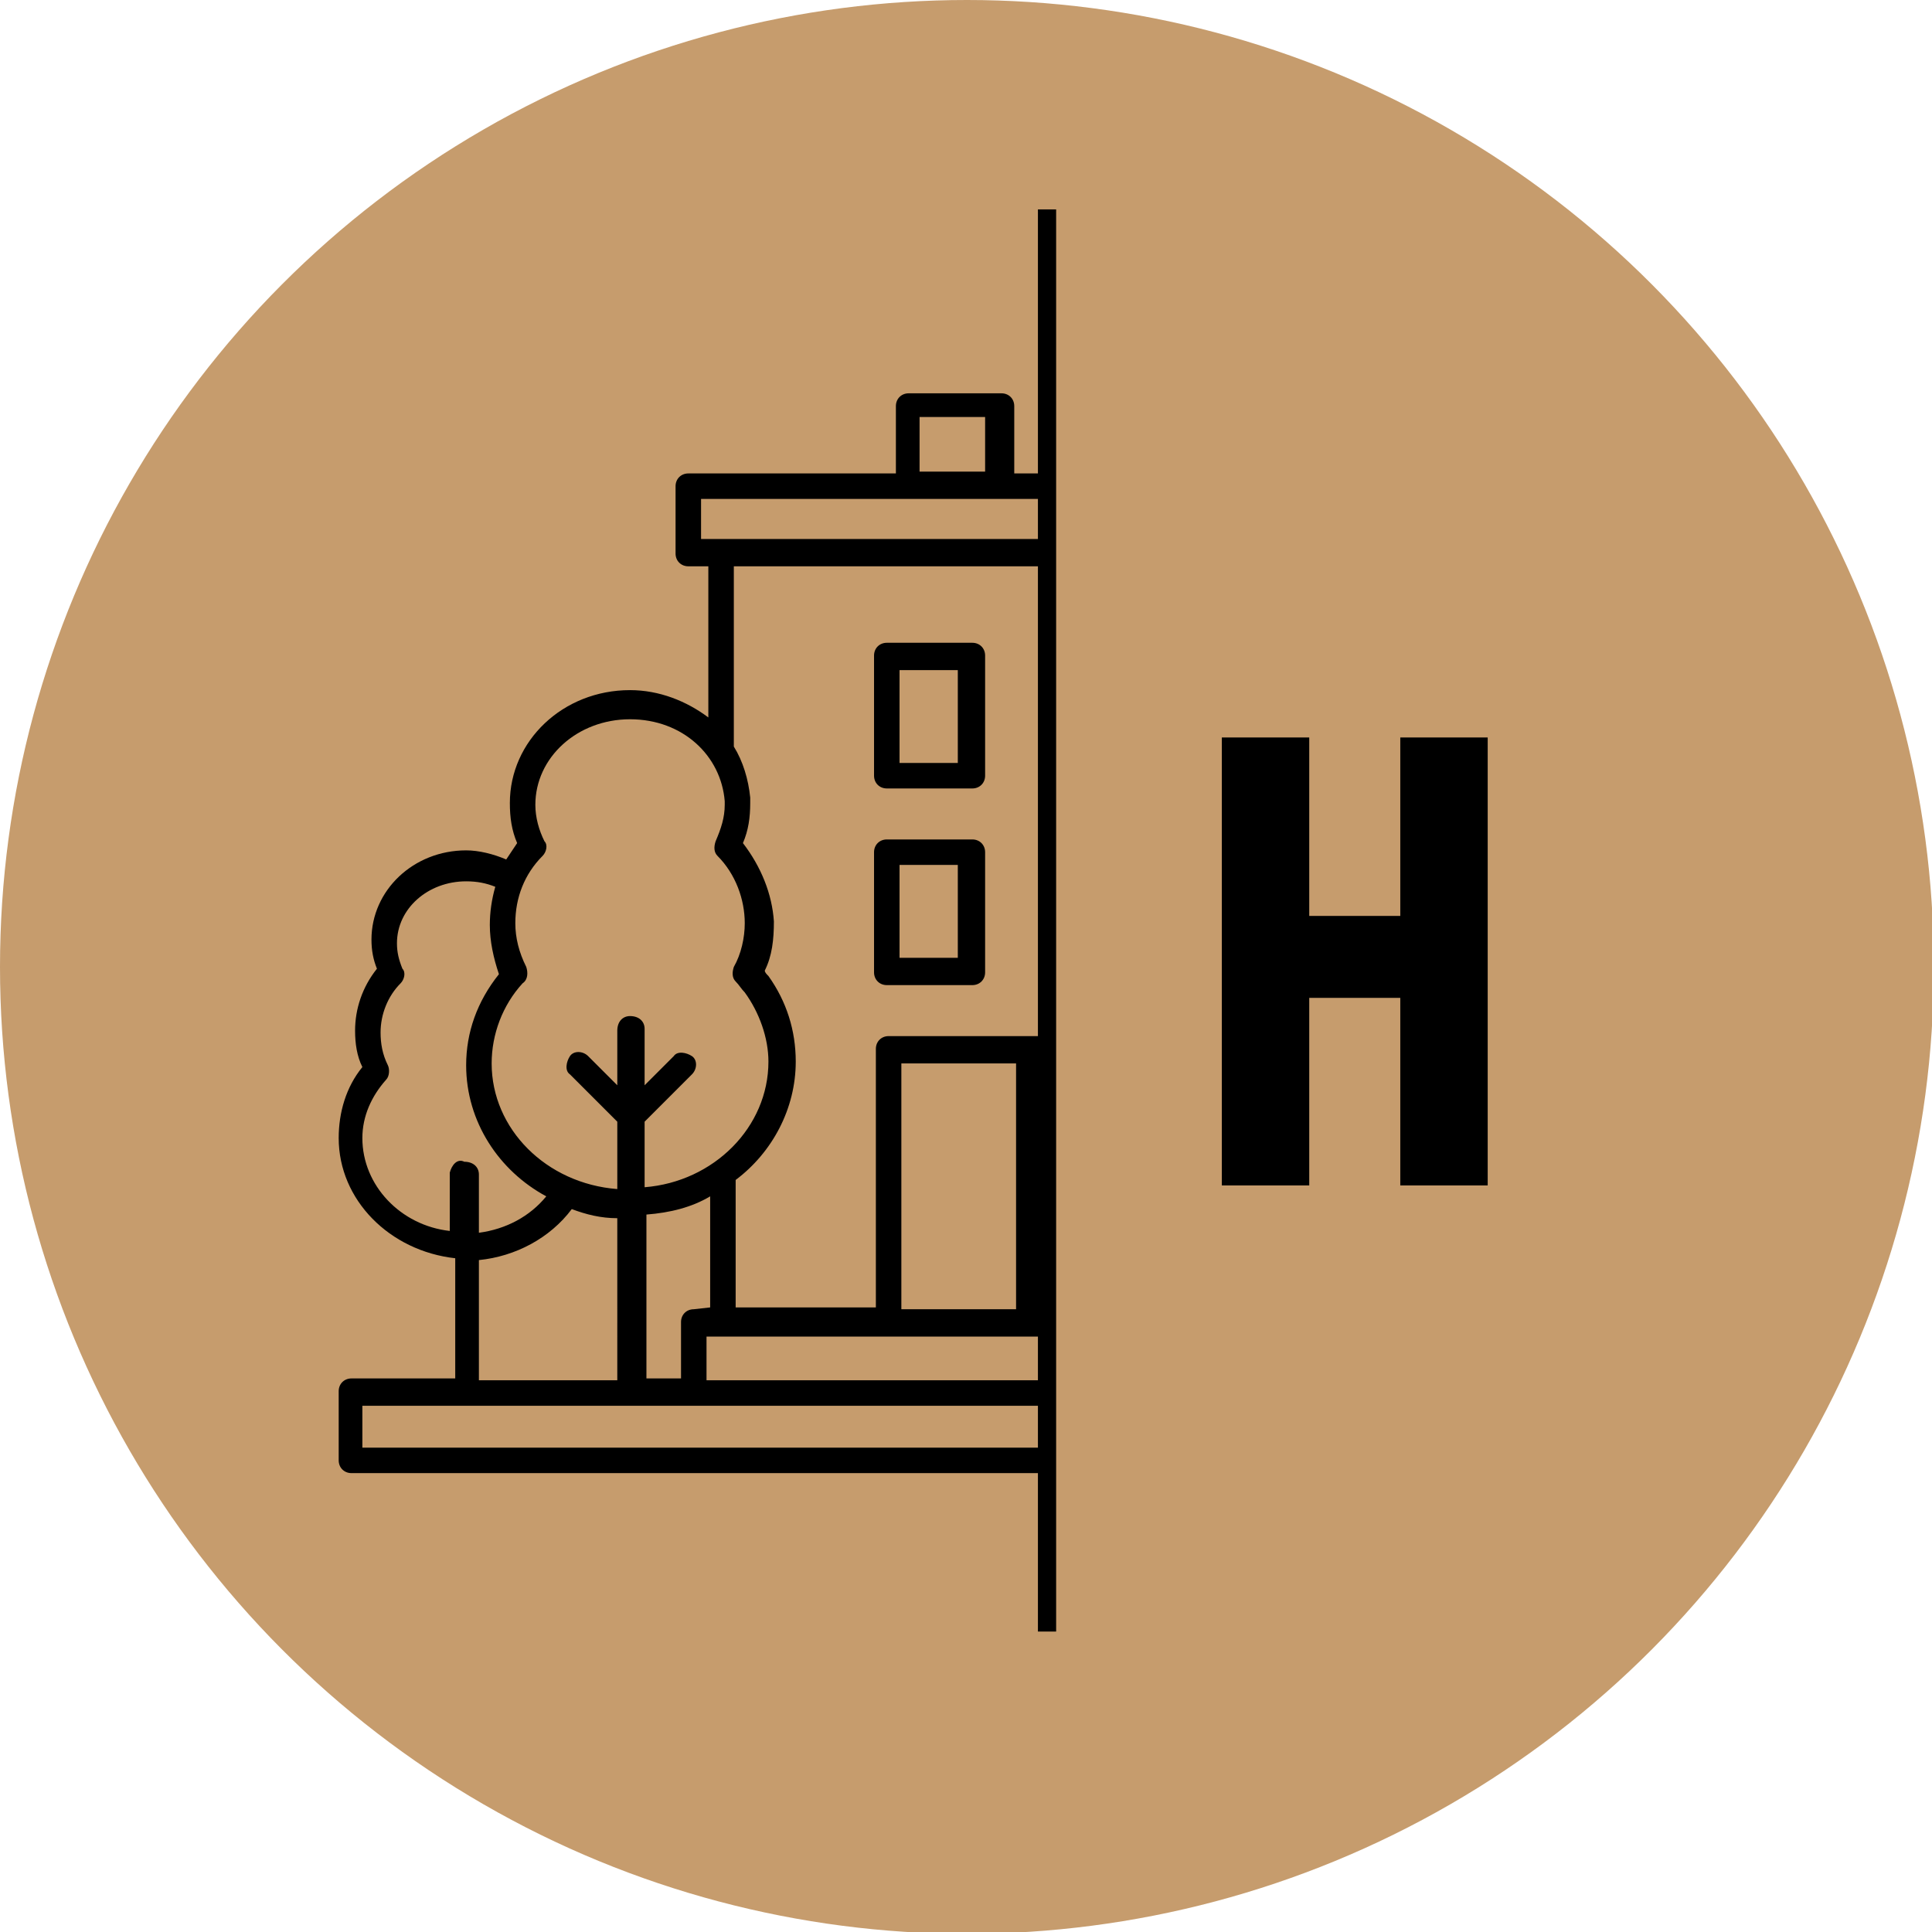
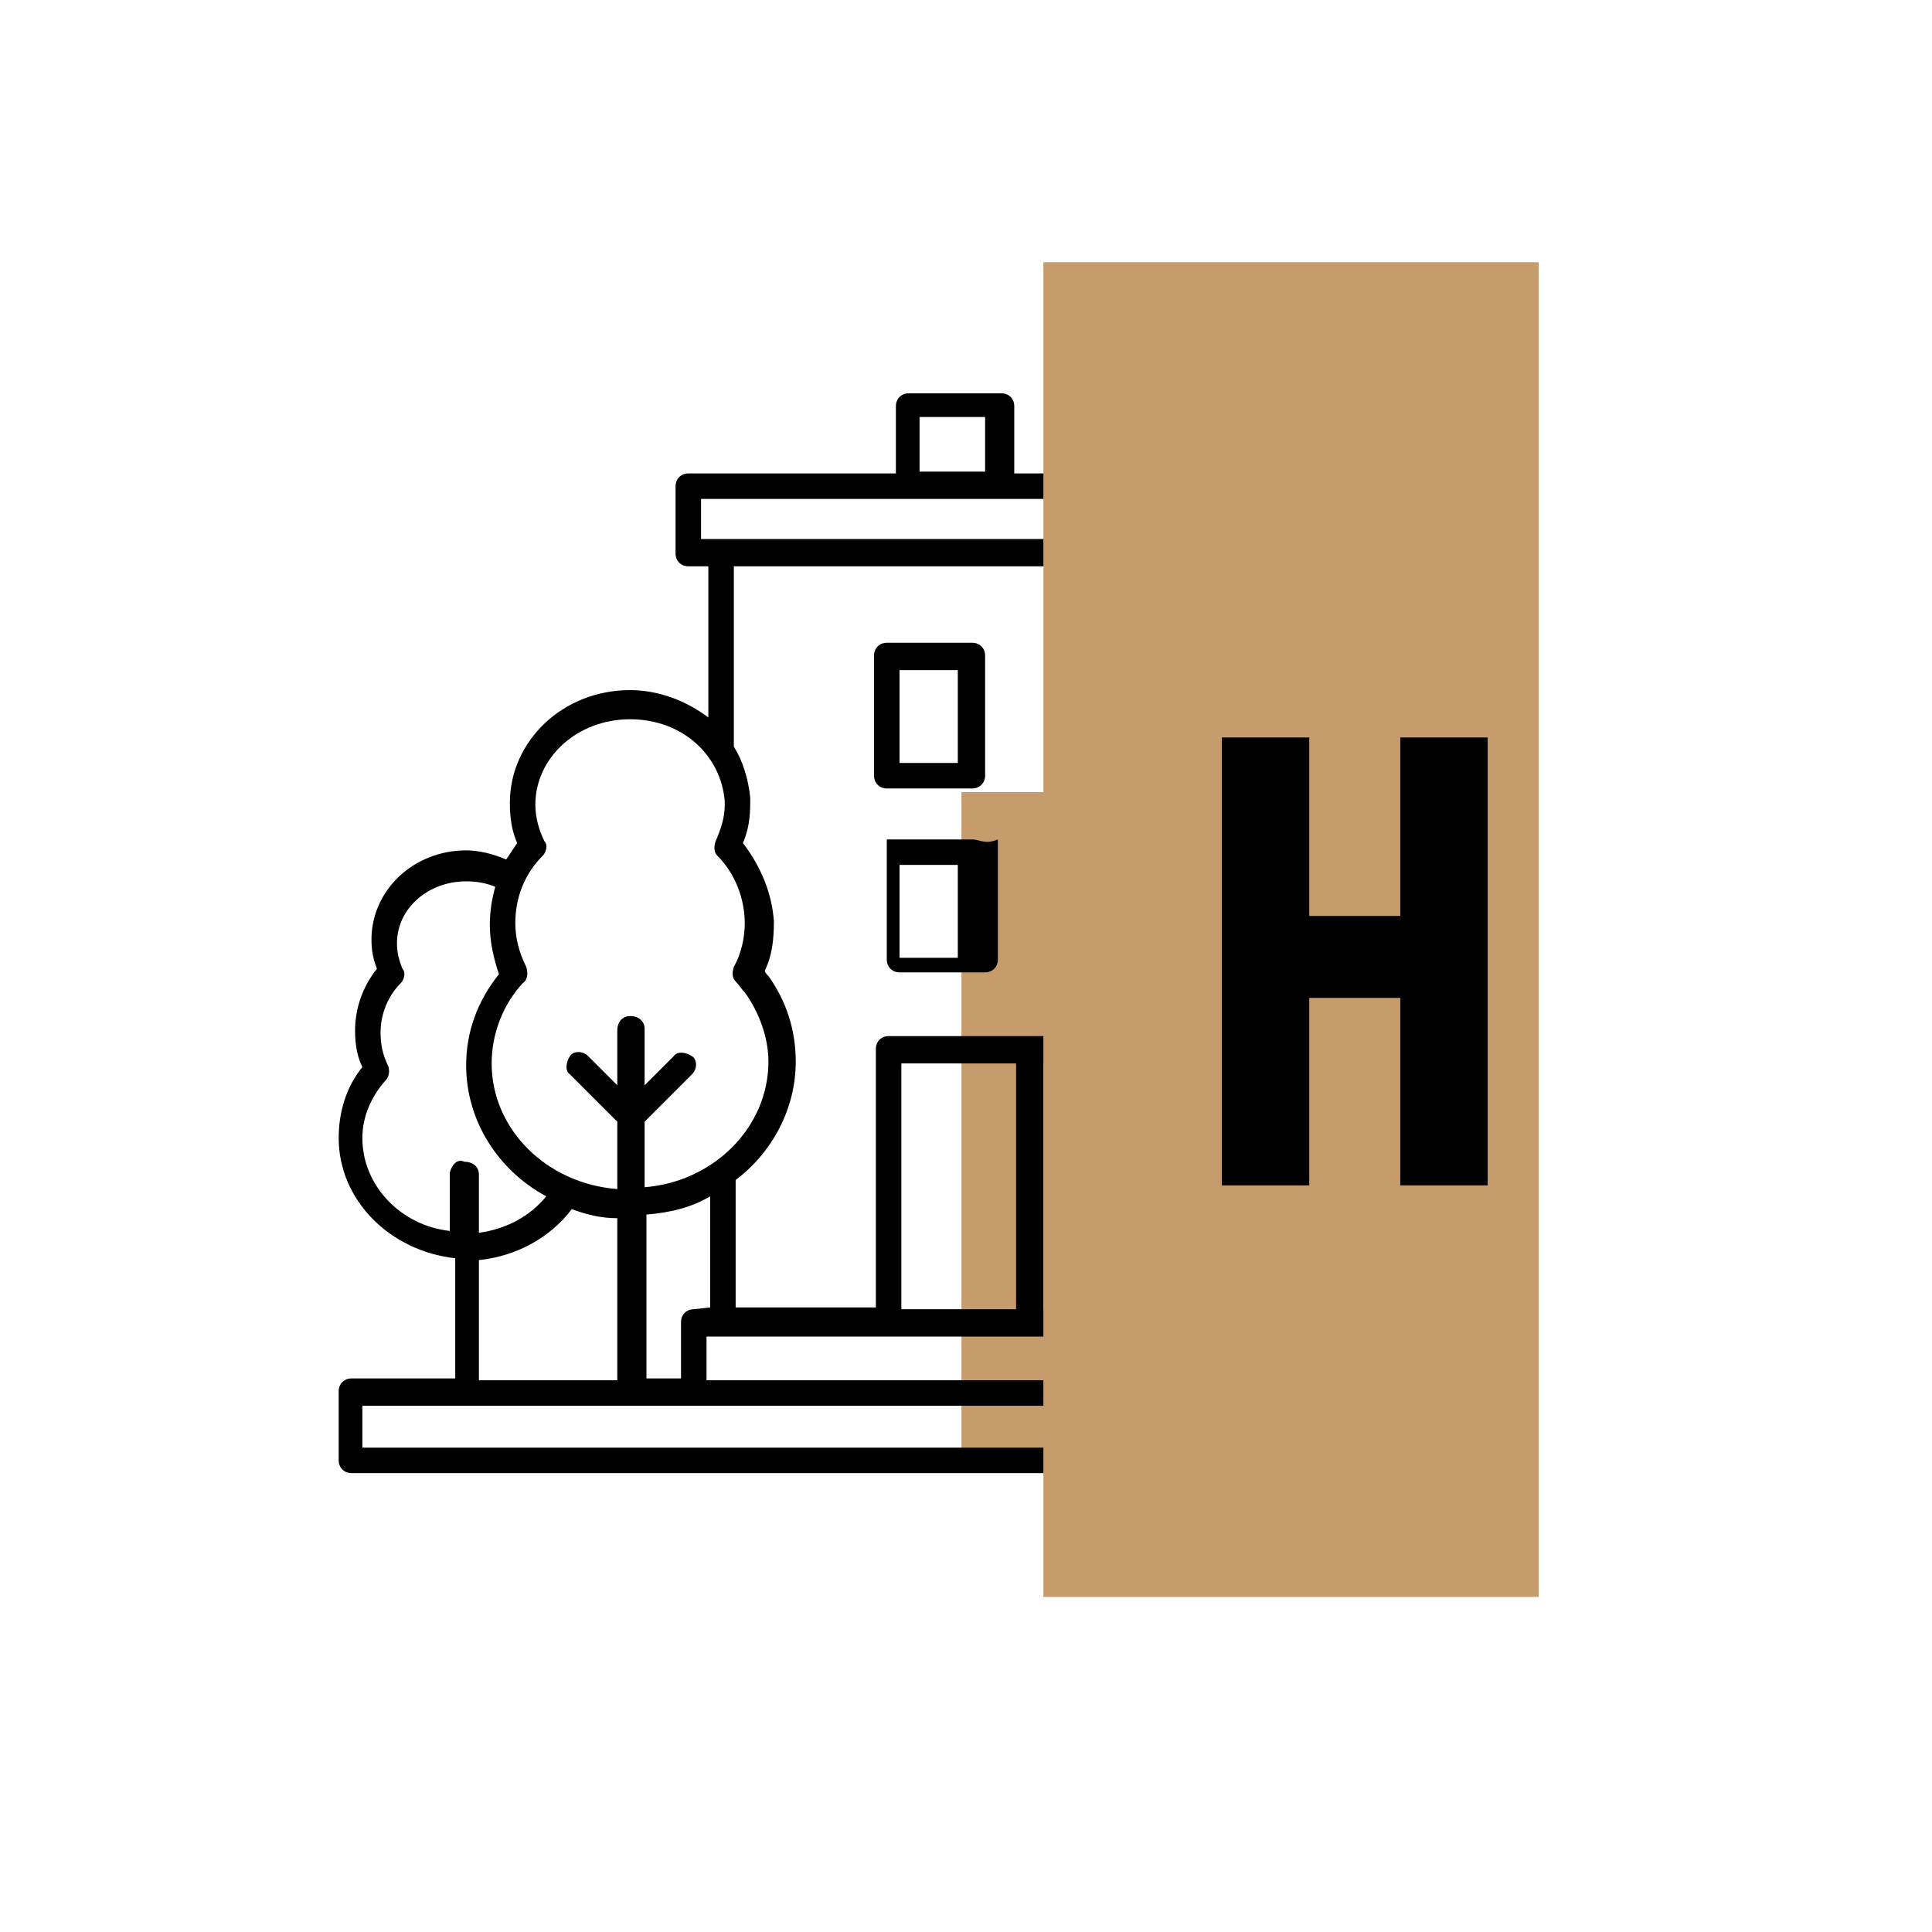
<svg xmlns="http://www.w3.org/2000/svg" version="1.1" id="Layer_2_00000152259219760009969660000014599109099340589977_" x="0px" y="0px" viewBox="0 0 106.1 106.1" style="enable-background:new 0 0 106.1 106.1;" xml:space="preserve">
  <style type="text/css">
	.st0{fill:#C69C6D;}
</style>
  <g id="Layer_1-2">
    <g>
-       <circle class="st0" cx="53.1" cy="53.1" r="53.1" />
      <rect x="52.8" y="43.5" class="st0" width="23.2" height="36.6" />
      <path d="M77.2,75.8h-1.4v-3.1c0-0.4-0.3-0.7-0.7-0.7h-0.8V31.1h1.1c0.4,0,0.7-0.3,0.7-0.7v-3.7c0-0.4-0.3-0.7-0.7-0.7H64v-3.7    c0-0.4-0.3-0.7-0.7-0.7h-5.1c-0.4,0-0.7,0.3-0.7,0.7V26h-1.8v-3.7c0-0.4-0.3-0.7-0.7-0.7h-5.1c-0.4,0-0.7,0.3-0.7,0.7V26H37.8    c-0.4,0-0.7,0.3-0.7,0.7v3.7c0,0.4,0.3,0.7,0.7,0.7h1.1v8.3c-1.2-0.9-2.7-1.5-4.3-1.5c-3.7,0-6.6,2.8-6.6,6.2    c0,0.8,0.1,1.5,0.4,2.2c-0.2,0.3-0.4,0.6-0.6,0.9c-0.7-0.3-1.5-0.5-2.2-0.5c-2.9,0-5.2,2.2-5.2,4.9c0,0.6,0.1,1.1,0.3,1.6    c-0.8,1-1.2,2.2-1.2,3.4c0,0.7,0.1,1.4,0.4,2c-0.9,1.1-1.3,2.5-1.3,3.9c0,3.4,2.8,6.2,6.4,6.6v6.6h-5.7c-0.4,0-0.7,0.3-0.7,0.7    v3.8c0,0.4,0.3,0.7,0.7,0.7h58.1c0.4,0,0.7-0.3,0.7-0.7v-3.8C77.9,76.1,77.6,75.8,77.2,75.8z M74.2,73.4v2.4H38.8v-2.4H74.2z     M38.1,71.9c-0.4,0-0.7,0.3-0.7,0.7v3.1h-1.9v-9c1.3-0.1,2.5-0.4,3.5-1v6.1L38.1,71.9z M40.8,46.3c0.3-0.7,0.4-1.4,0.4-2.2    c0-0.1,0-0.2,0-0.3c-0.1-1-0.4-2-0.9-2.8c0-0.1,0-0.1,0-0.2v-9.7h32.3v40.8h-7.5V57.6c0-0.4-0.3-0.7-0.7-0.7H48.8    c-0.4,0-0.7,0.3-0.7,0.7v14.2h-7.7v-7c2-1.5,3.3-3.9,3.3-6.5c0-1.7-0.5-3.3-1.5-4.7c-0.1-0.1-0.2-0.2-0.2-0.3    c0.4-0.8,0.5-1.7,0.5-2.7C42.4,49.1,41.8,47.6,40.8,46.3z M63.6,58.4v13.5h-6.3V58.4H63.6z M55.8,71.9h-6.3V58.4h6.3V71.9z     M58.9,22.9h3.6v3h-3.6V22.9z M50.5,22.9h3.6v3h-3.6V22.9z M38.5,29.6v-2.2h36v2.2H38.5z M28.9,53.1c-0.4-0.8-0.6-1.6-0.6-2.4    c0-1.4,0.5-2.7,1.5-3.7c0.2-0.2,0.3-0.6,0.1-0.8c-0.3-0.6-0.5-1.3-0.5-2c0-2.6,2.3-4.7,5.2-4.7s5,2,5.2,4.5c0,0.1,0,0.2,0,0.2    c0,0.7-0.2,1.3-0.5,2c-0.1,0.3-0.1,0.6,0.1,0.8c1,1,1.5,2.4,1.5,3.7c0,0.8-0.2,1.7-0.6,2.4c-0.1,0.3-0.1,0.6,0.1,0.8    c0.2,0.2,0.3,0.4,0.5,0.6c0.8,1.1,1.3,2.5,1.3,3.8c0,3.6-3,6.6-6.8,6.9v-3.6L38,59c0.3-0.3,0.3-0.8,0-1s-0.8-0.3-1,0l-1.6,1.6    v-3.1c0-0.4-0.3-0.7-0.8-0.7c-0.4,0-0.7,0.3-0.7,0.8v3L32.3,58c-0.3-0.3-0.8-0.3-1,0s-0.3,0.8,0,1l2.6,2.6v3.7    C30,65,27,62,27,58.4c0-1.6,0.6-3.2,1.7-4.4C29,53.8,29,53.4,28.9,53.1z M33.9,75.8h-7.6v-6.6c2-0.2,3.9-1.2,5.1-2.8    c0.8,0.3,1.6,0.5,2.5,0.5V75.8z M24.7,64.4v3.2c-2.7-0.3-4.8-2.5-4.8-5.1c0-1.2,0.5-2.3,1.3-3.2c0.2-0.2,0.2-0.6,0.1-0.8    c-0.3-0.6-0.4-1.2-0.4-1.8c0-1,0.4-2,1.1-2.7c0.2-0.2,0.3-0.6,0.1-0.8c-0.2-0.5-0.3-0.9-0.3-1.4c0-1.9,1.7-3.4,3.8-3.4    c0.6,0,1.1,0.1,1.6,0.3c-0.2,0.7-0.3,1.4-0.3,2.1c0,0.9,0.2,1.8,0.5,2.7c-1.2,1.5-1.8,3.2-1.8,5c0,3.1,1.8,5.8,4.4,7.2    c-0.9,1.1-2.2,1.8-3.7,2v-3.2c0-0.4-0.3-0.7-0.8-0.7C25.1,63.6,24.8,64,24.7,64.4z M76.4,79.5H19.9v-2.3h56.6L76.4,79.5z" />
      <path d="M64.3,46.1h-4.7c-0.4,0-0.7,0.3-0.7,0.7v6.6c0,0.4,0.3,0.7,0.7,0.7h4.7c0.4,0,0.7-0.3,0.7-0.7v-6.6    C65,46.4,64.7,46.1,64.3,46.1z M63.5,52.6h-3.2v-5.1h3.2V52.6z" />
      <path d="M64.3,35.3h-4.7c-0.4,0-0.7,0.3-0.7,0.7v6.6c0,0.4,0.3,0.7,0.7,0.7h4.7c0.4,0,0.7-0.3,0.7-0.7V36    C65,35.6,64.7,35.3,64.3,35.3z M63.5,41.9h-3.2v-5.1h3.2V41.9z" />
-       <path d="M53.4,46.1h-4.7c-0.4,0-0.7,0.3-0.7,0.7v6.6c0,0.4,0.3,0.7,0.7,0.7h4.7c0.4,0,0.7-0.3,0.7-0.7v-6.6    C54.1,46.4,53.8,46.1,53.4,46.1z M52.6,52.6h-3.2v-5.1h3.2V52.6z" />
+       <path d="M53.4,46.1h-4.7v6.6c0,0.4,0.3,0.7,0.7,0.7h4.7c0.4,0,0.7-0.3,0.7-0.7v-6.6    C54.1,46.4,53.8,46.1,53.4,46.1z M52.6,52.6h-3.2v-5.1h3.2V52.6z" />
      <path d="M53.4,35.3h-4.7c-0.4,0-0.7,0.3-0.7,0.7v6.6c0,0.4,0.3,0.7,0.7,0.7h4.7c0.4,0,0.7-0.3,0.7-0.7V36    C54.1,35.6,53.8,35.3,53.4,35.3z M52.6,41.9h-3.2v-5.1h3.2V41.9z" />
      <rect x="57.3" y="14.4" class="st0" width="27.2" height="73.3" />
-       <polyline points="57,11.5 57,89.6 58,89.6 58,11.5   " />
      <polygon points="67.1,40.5 67.1,65.1 71.9,65.1 71.9,54.8 76.9,54.8 76.9,65.1 81.7,65.1 81.7,40.5 76.9,40.5 76.9,50.3     71.9,50.3 71.9,40.5   " />
    </g>
  </g>
</svg>